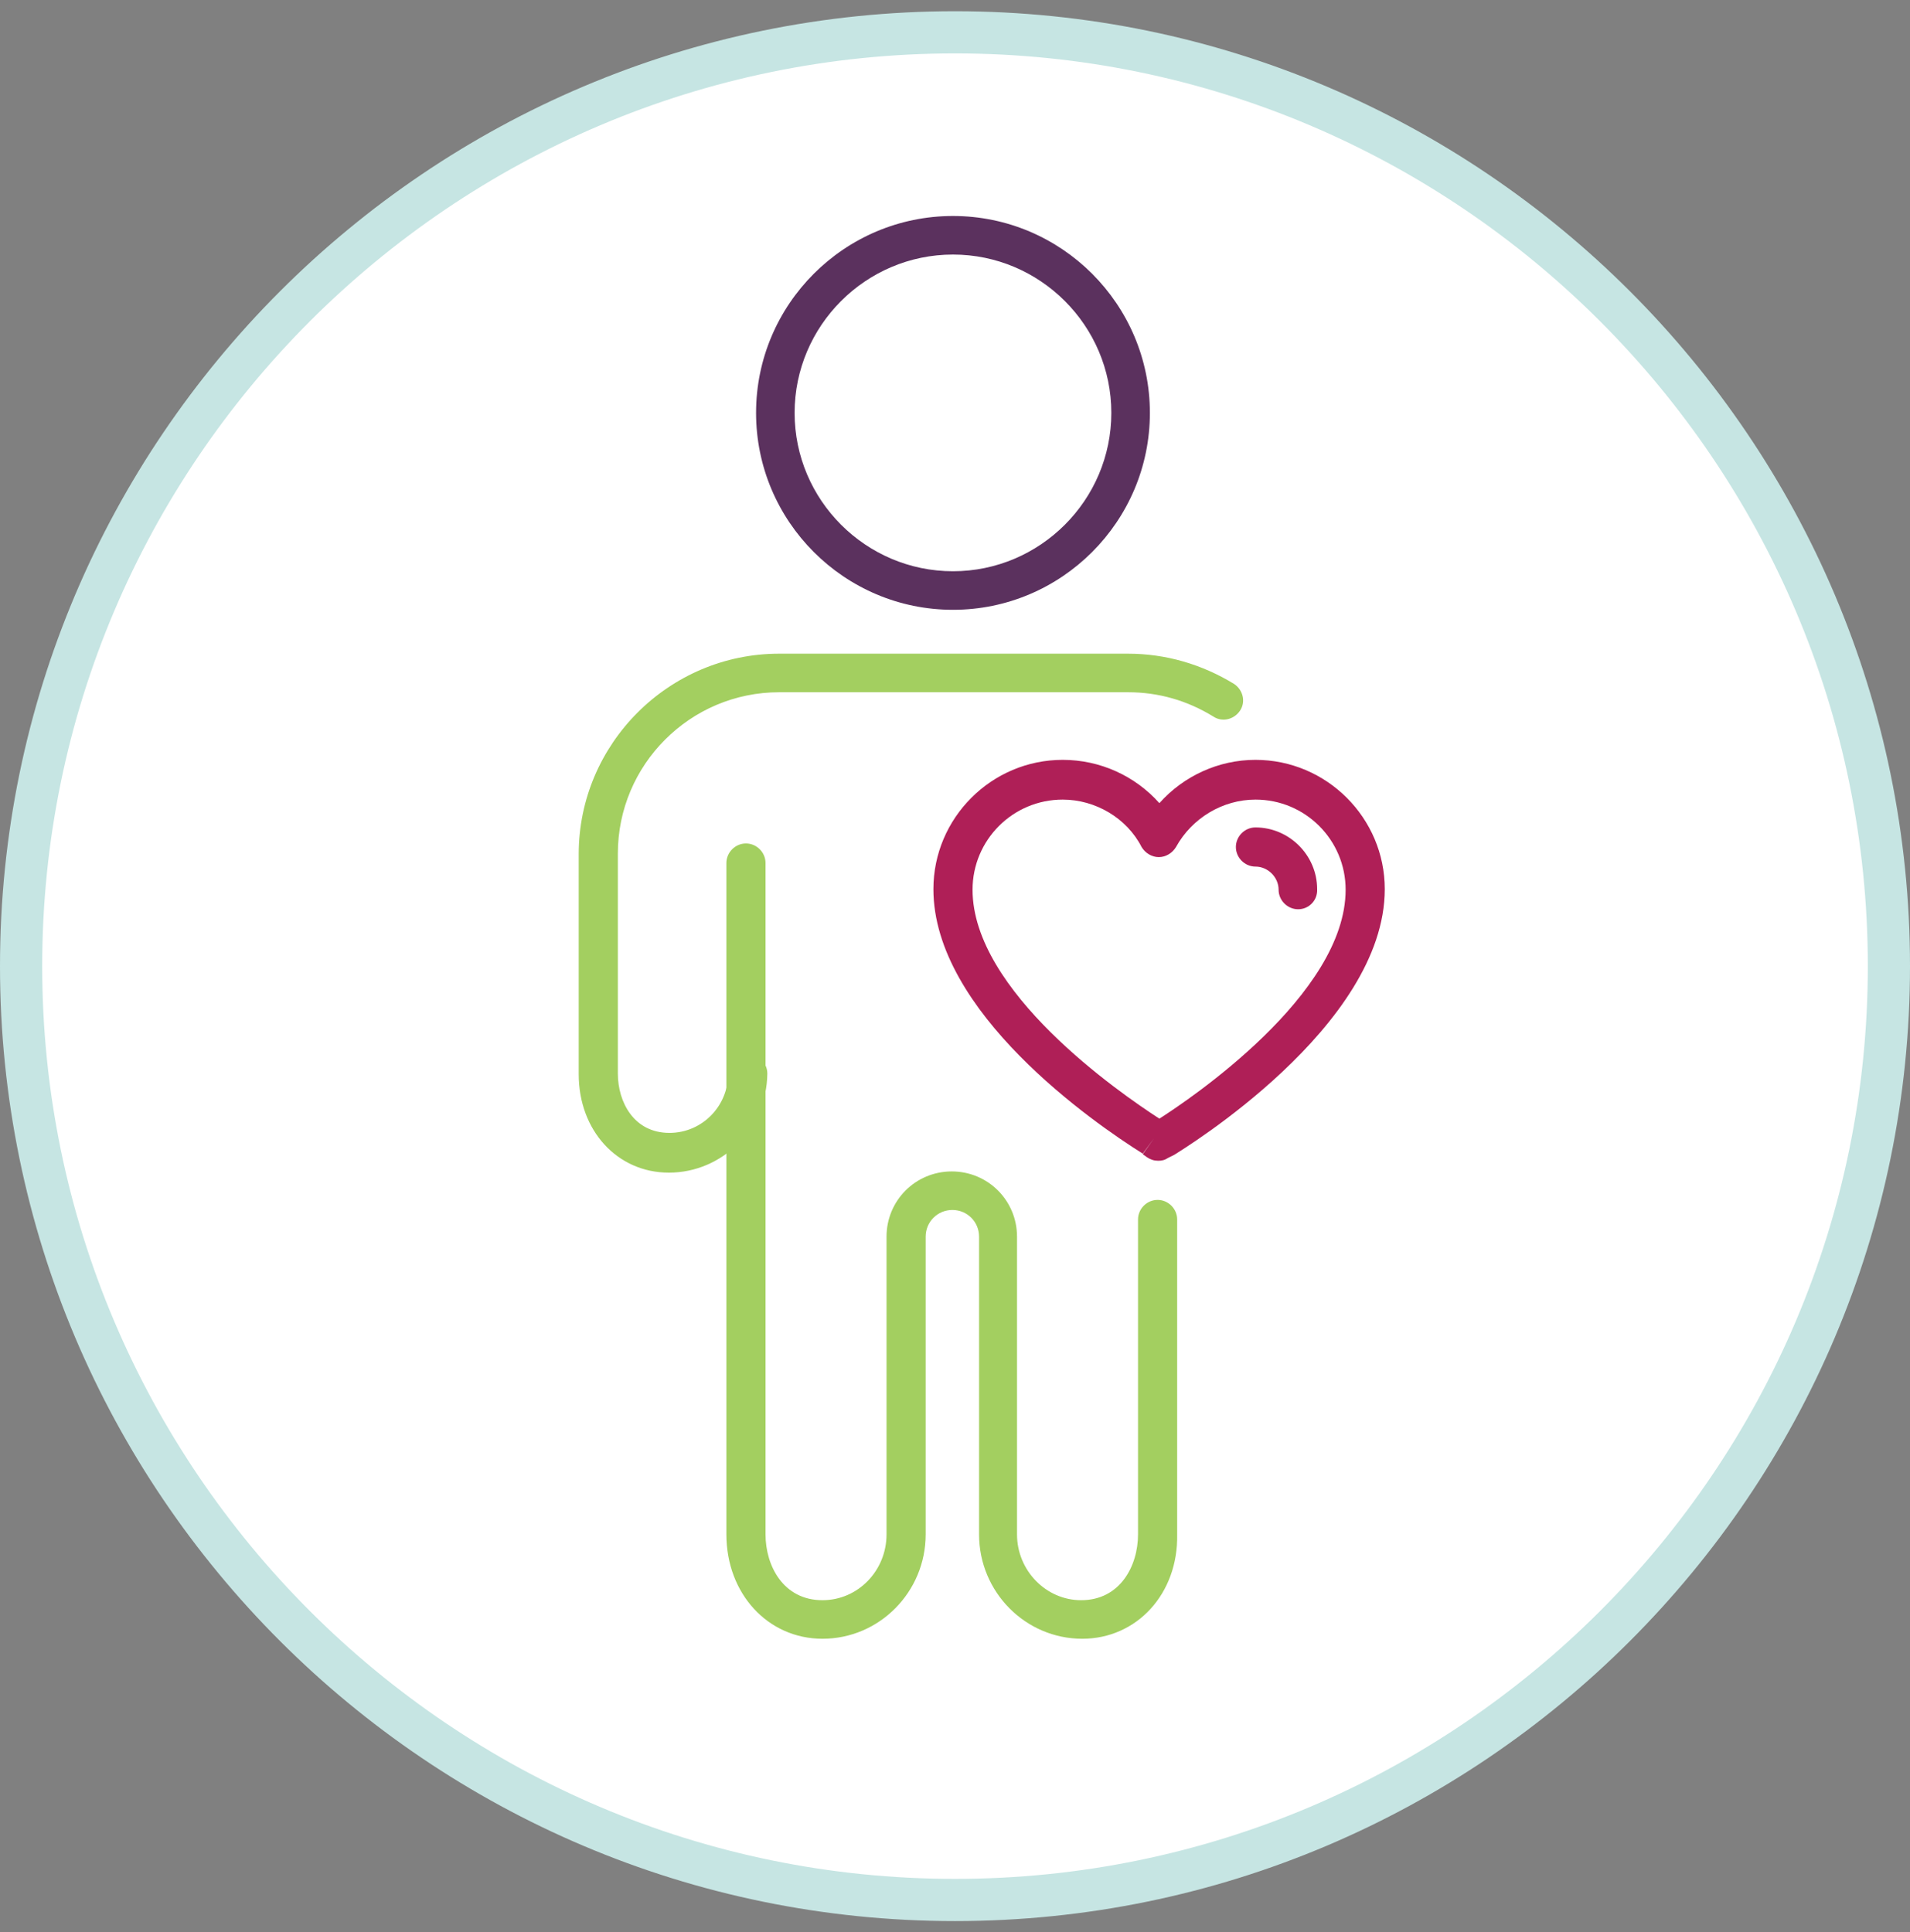
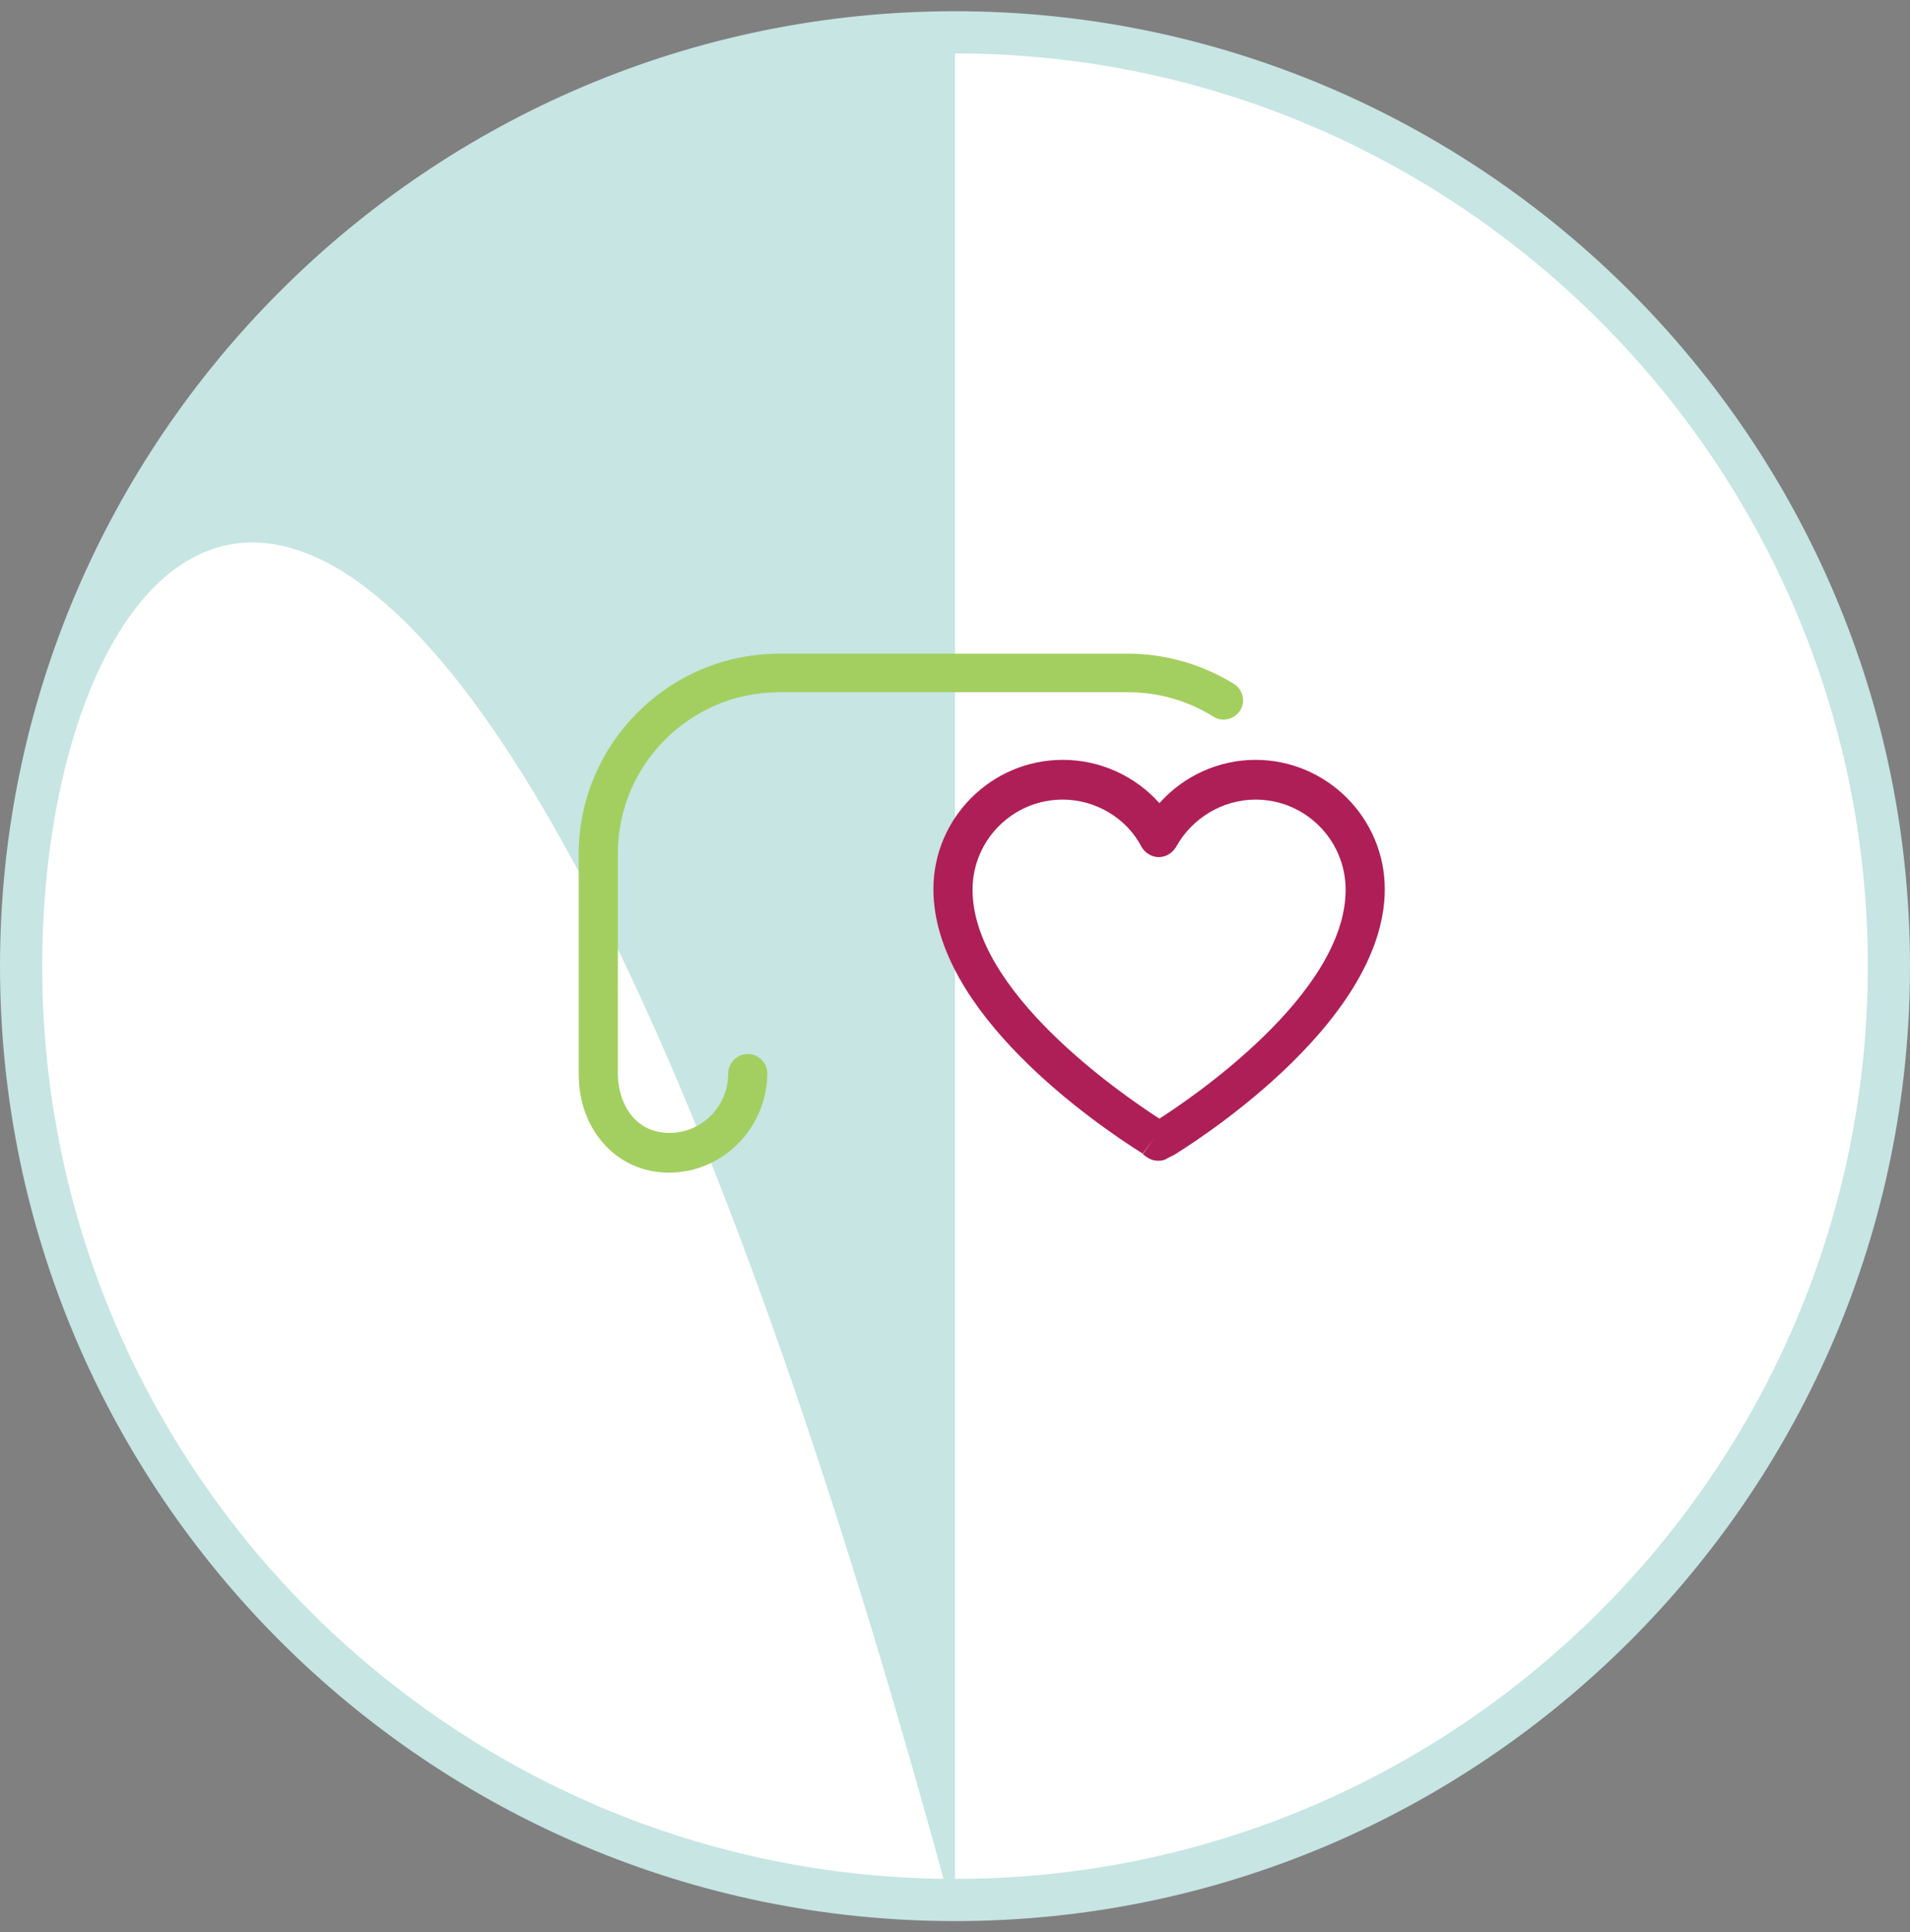
<svg xmlns="http://www.w3.org/2000/svg" width="85" height="86" viewBox="0 0 85 86" fill="none">
  <rect x="0" y="0" width="85" height="86" fill="#808080" stroke="none" />
  <g id="social-determinants-icon">
    <g id="Group 1227">
      <circle id="Ellipse 97" cx="42.5" cy="43" r="41.471" fill="white" />
-       <path id="Path 2858" d="M42.5 85.5C19.068 85.5 0 66.432 0 43C0 19.567 19.068 0.5 42.5 0.5C65.932 0.5 85 19.567 85 43C85 66.432 65.932 85.5 42.5 85.5ZM42.5 2.377C20.116 2.377 1.878 20.616 1.878 43C1.878 65.384 20.116 83.622 42.5 83.622C64.884 83.622 83.123 65.384 83.123 43C83.123 20.616 64.884 2.377 42.5 2.377Z" fill="#C6E5E3" />
+       <path id="Path 2858" d="M42.5 85.5C19.068 85.5 0 66.432 0 43C0 19.567 19.068 0.5 42.5 0.5C65.932 0.5 85 19.567 85 43C85 66.432 65.932 85.5 42.5 85.5ZC20.116 2.377 1.878 20.616 1.878 43C1.878 65.384 20.116 83.622 42.5 83.622C64.884 83.622 83.123 65.384 83.123 43C83.123 20.616 64.884 2.377 42.5 2.377Z" fill="#C6E5E3" />
    </g>
    <g id="Group 1234">
      <g id="Group 1228">
-         <path id="Path 2859" d="M48.163 72.935C45.63 72.935 43.571 70.85 43.571 68.29V55.039C43.571 54.379 43.043 53.851 42.383 53.851C41.723 53.851 41.195 54.379 41.195 55.039V68.29C41.195 70.85 39.136 72.935 36.602 72.935C34.174 72.935 32.326 70.929 32.326 68.29V38.41C32.326 37.935 32.722 37.539 33.197 37.539C33.672 37.539 34.068 37.935 34.068 38.41V68.29C34.068 69.689 34.86 71.219 36.602 71.219C38.186 71.219 39.453 69.9 39.453 68.29V55.039C39.453 53.429 40.746 52.136 42.356 52.136C43.967 52.136 45.26 53.429 45.26 55.039V68.29C45.26 69.9 46.553 71.219 48.111 71.219C49.853 71.219 50.645 69.689 50.645 68.29V54.274C50.645 53.798 51.041 53.403 51.516 53.403C51.991 53.403 52.387 53.798 52.387 54.274V68.29C52.44 70.929 50.592 72.935 48.163 72.935Z" fill="#A3CF60" />
-       </g>
+         </g>
      <g id="Group 1229">
        <path id="Path 2860" d="M29.766 52.19C27.47 52.19 25.754 50.316 25.754 47.808V38.015C25.754 33.106 29.766 29.093 34.676 29.093H50.196C51.886 29.093 53.496 29.569 54.921 30.44C55.317 30.704 55.449 31.232 55.185 31.628C54.921 32.023 54.393 32.155 53.997 31.891C52.836 31.179 51.569 30.809 50.196 30.809H34.676C30.716 30.809 27.496 34.029 27.496 37.989V47.782C27.496 49.048 28.209 50.421 29.792 50.421C31.244 50.421 32.406 49.233 32.406 47.782C32.406 47.306 32.801 46.91 33.277 46.91C33.752 46.91 34.148 47.306 34.148 47.782C34.121 50.21 32.168 52.19 29.766 52.19Z" fill="#A3CF60" />
      </g>
      <g id="Group 1230">
        <path id="Path 2861" d="M51.543 51.661C51.358 51.661 51.2 51.609 51.041 51.503L50.857 51.371L51.358 50.658L50.857 51.345C48.666 49.972 41.539 45.036 41.539 39.572C41.539 36.405 44.126 33.818 47.293 33.818C48.956 33.818 50.514 34.531 51.596 35.745C52.678 34.531 54.235 33.818 55.872 33.818C59.039 33.818 61.626 36.405 61.626 39.572C61.626 45.696 52.625 51.16 52.256 51.398L51.992 51.529C51.833 51.635 51.701 51.661 51.543 51.661ZM47.293 35.587C45.076 35.587 43.281 37.382 43.281 39.599C43.281 44.112 49.801 48.626 51.596 49.787C52.916 48.943 59.884 44.271 59.884 39.599C59.884 37.382 58.089 35.587 55.872 35.587C54.42 35.587 53.047 36.405 52.335 37.698C52.176 37.962 51.886 38.147 51.569 38.147C51.253 38.147 50.962 37.962 50.804 37.698C50.144 36.405 48.745 35.587 47.293 35.587Z" fill="#AF1F57" />
      </g>
      <g id="Group 1231">
-         <path id="Path 2862" d="M57.772 40.468C57.296 40.468 56.901 40.073 56.901 39.597C56.901 39.043 56.425 38.568 55.871 38.568C55.396 38.568 55 38.172 55 37.697C55 37.222 55.396 36.826 55.871 36.826C57.376 36.826 58.616 38.066 58.616 39.571C58.643 40.073 58.247 40.468 57.772 40.468Z" fill="#AF1F57" />
-       </g>
+         </g>
      <g id="Group 1233">
        <g id="Group 1232">
-           <path id="Path 2863" d="M42.41 27.14C37.579 27.14 33.647 23.207 33.647 18.376C33.647 13.546 37.579 9.613 42.41 9.613C47.24 9.613 51.173 13.546 51.173 18.376C51.173 23.207 47.24 27.14 42.41 27.14ZM42.41 11.329C38.53 11.329 35.362 14.496 35.362 18.376C35.362 22.256 38.53 25.424 42.41 25.424C46.29 25.424 49.457 22.256 49.457 18.376C49.457 14.496 46.29 11.329 42.41 11.329Z" fill="#5B315E" />
-         </g>
+           </g>
      </g>
    </g>
  </g>
</svg>